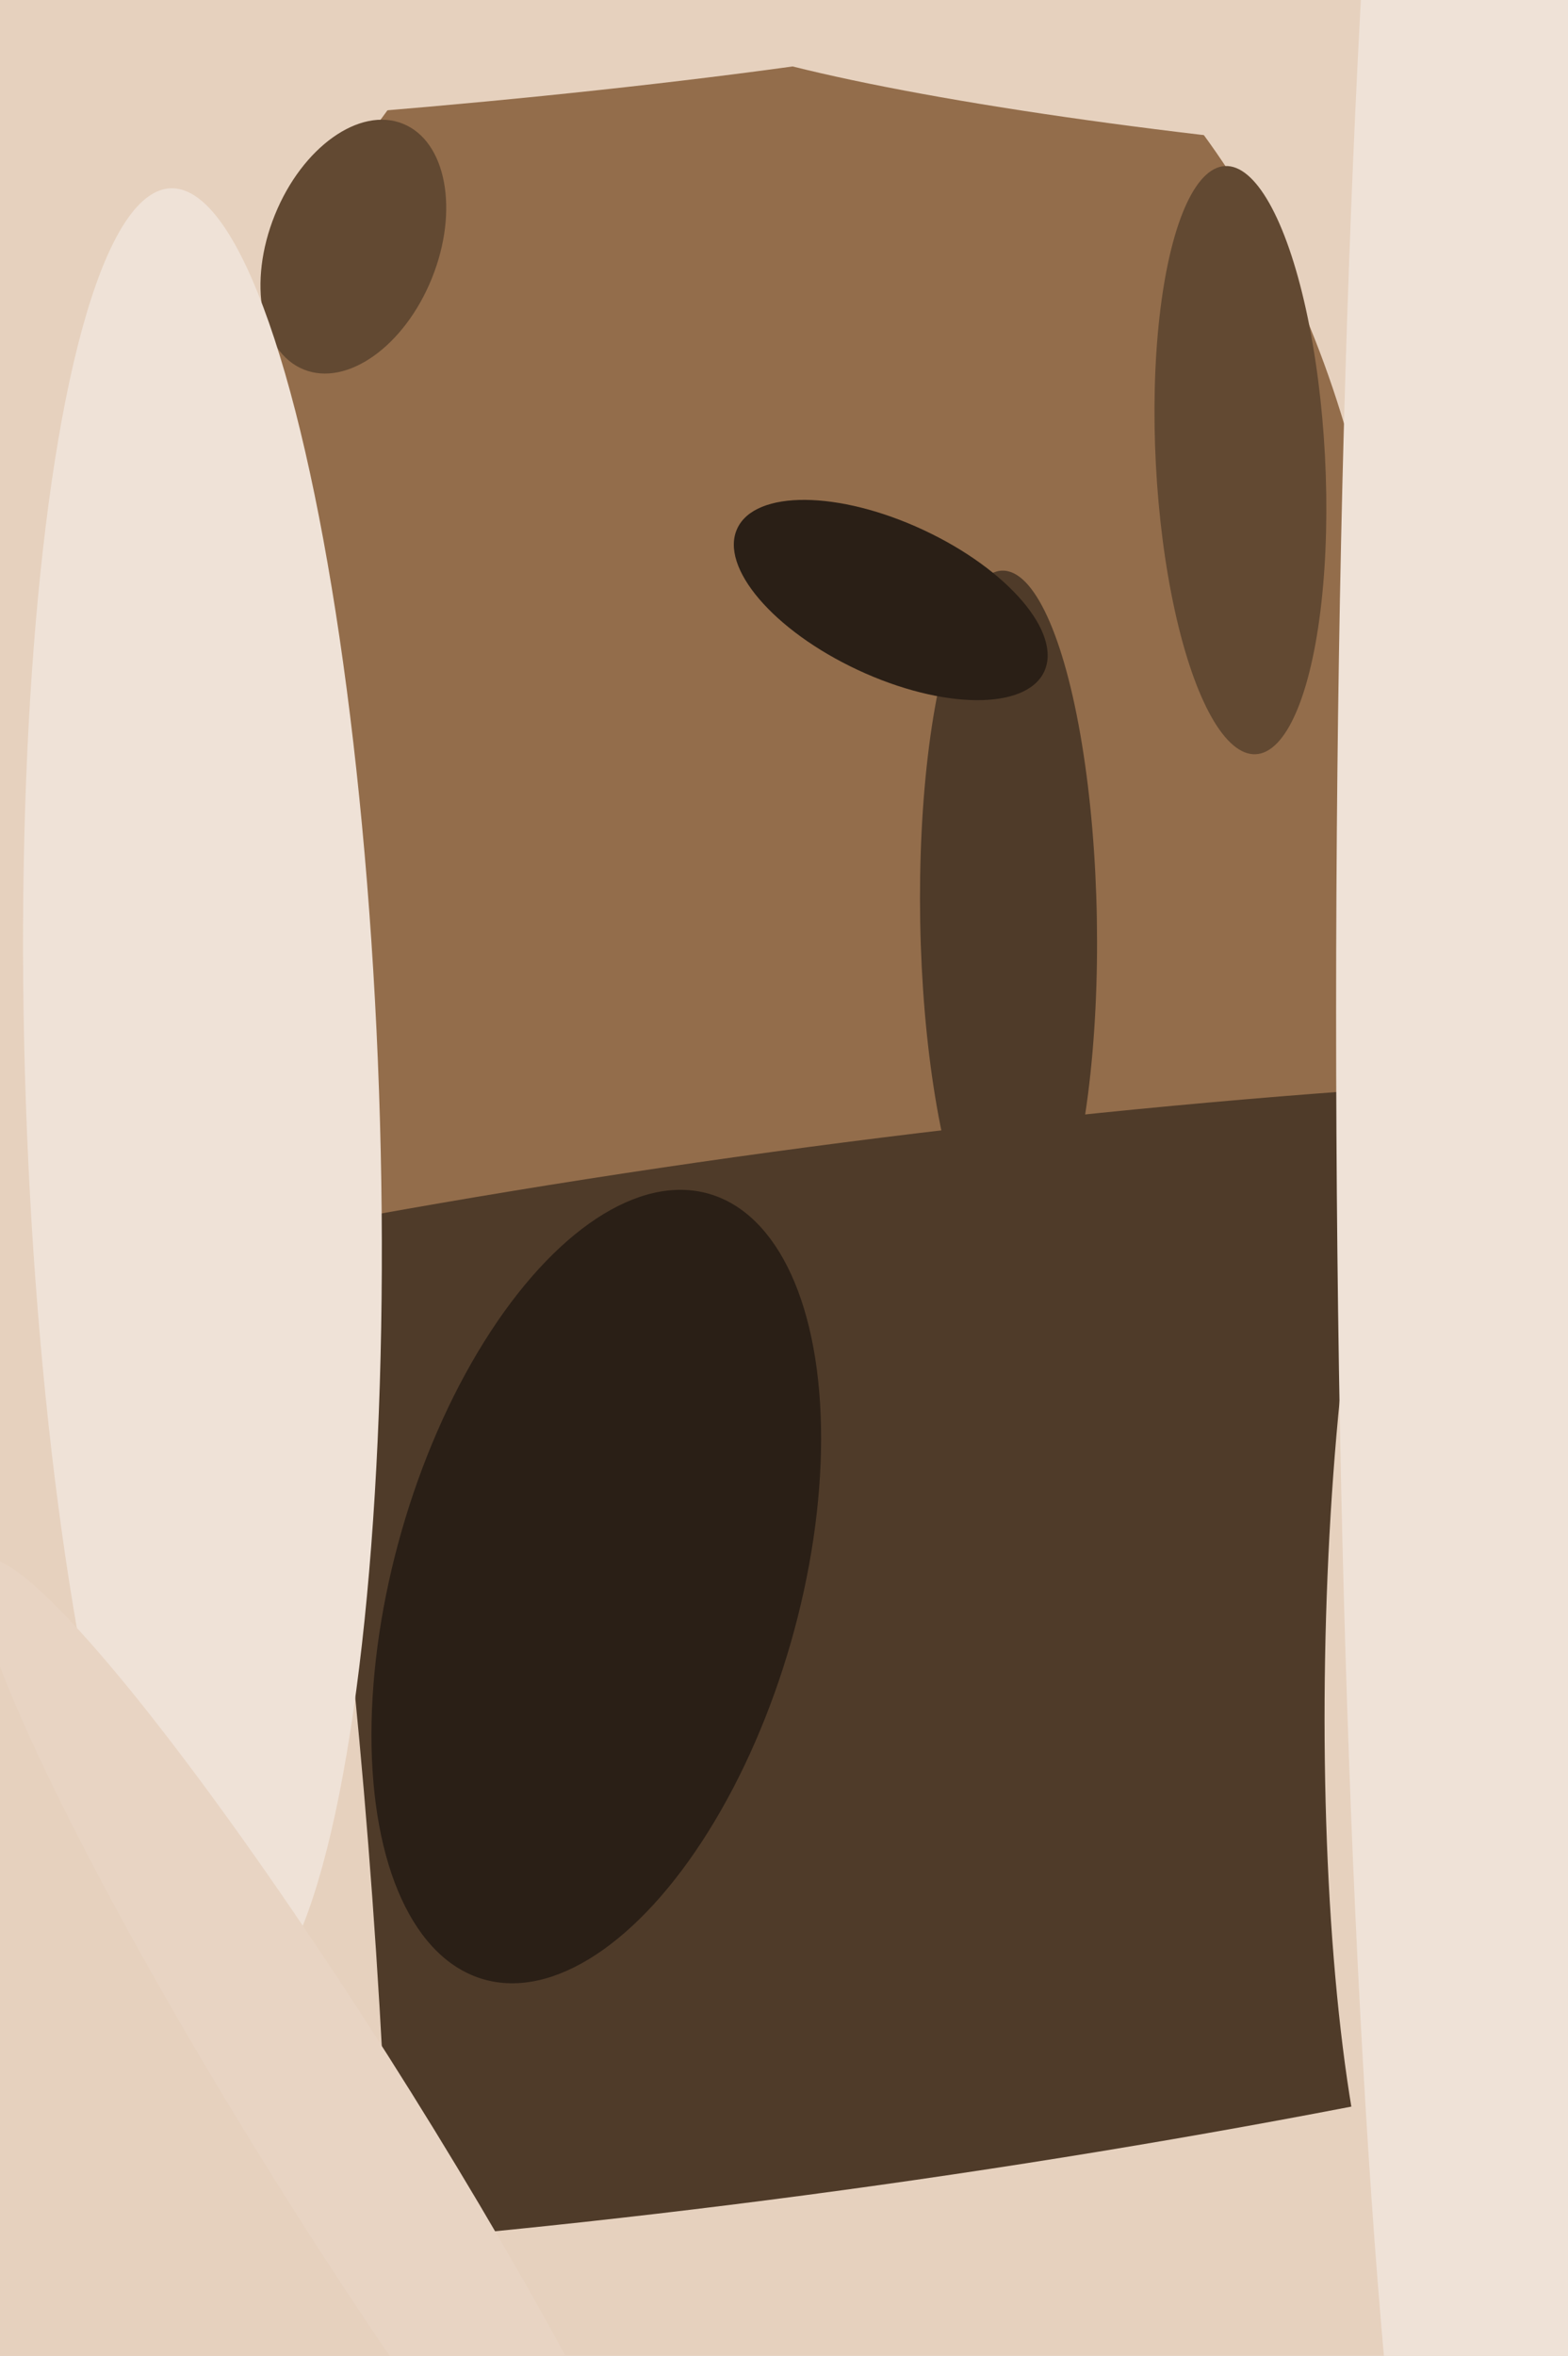
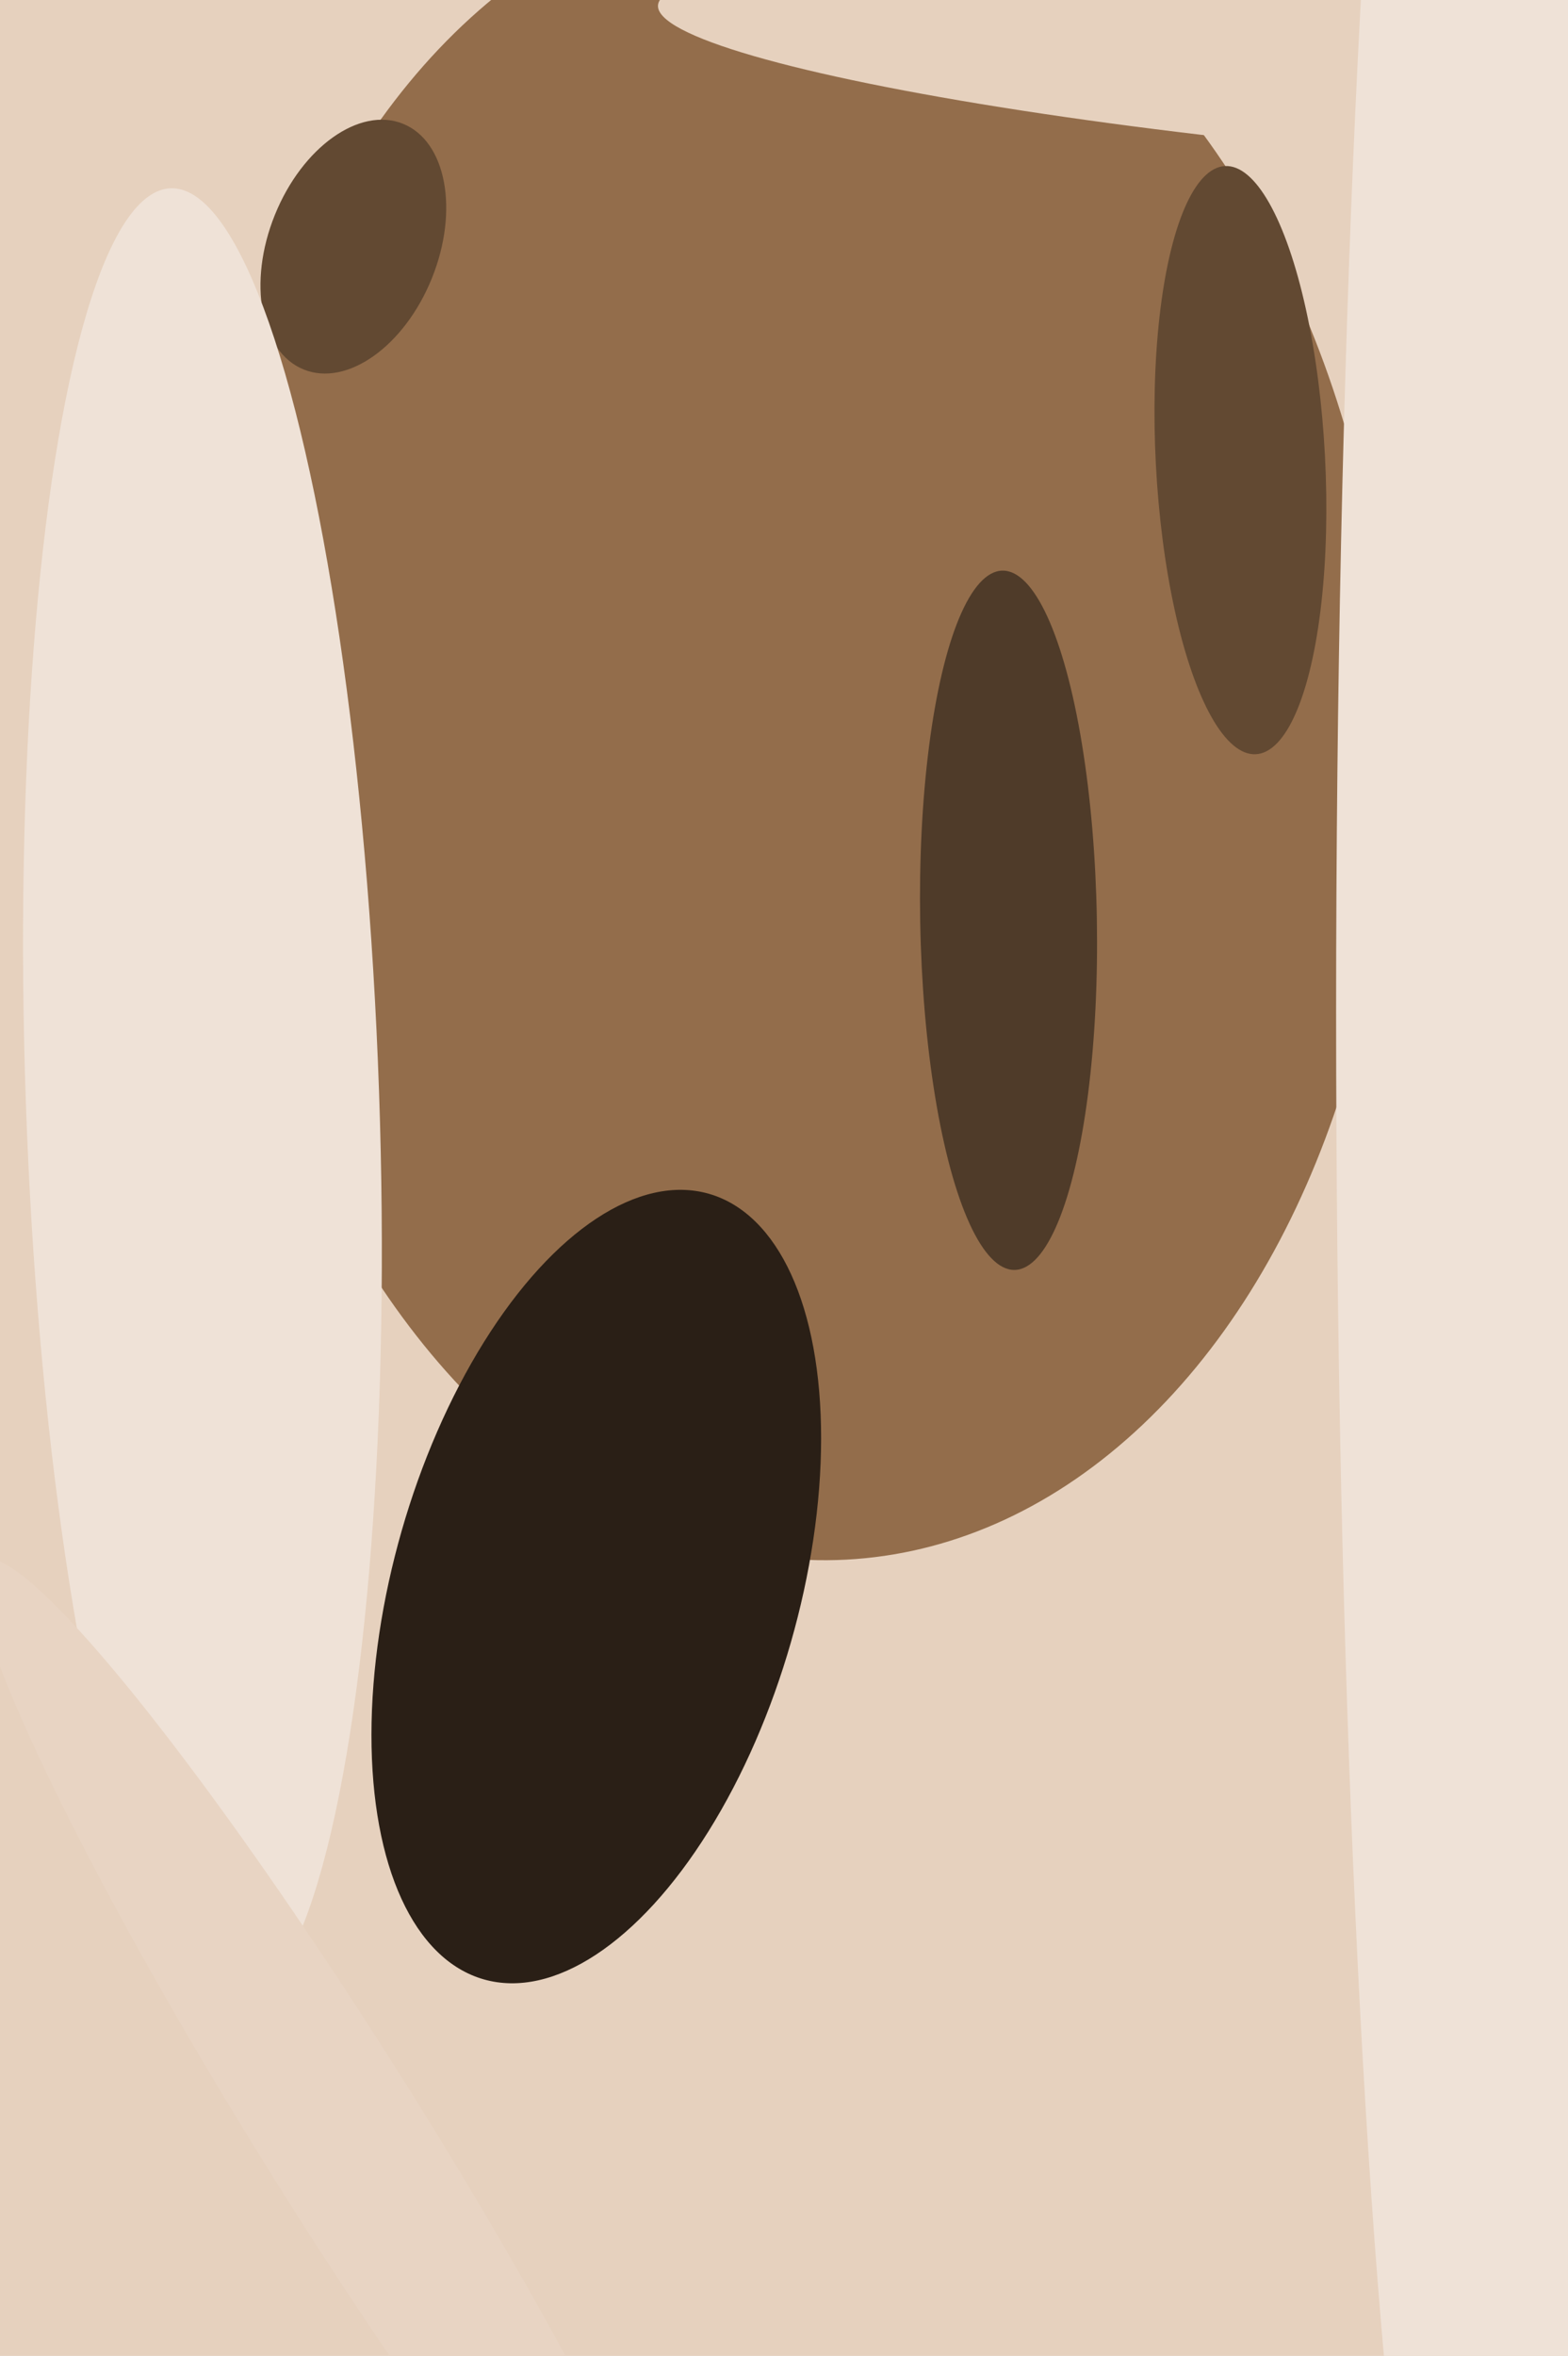
<svg xmlns="http://www.w3.org/2000/svg" width="426px" height="640px">
  <rect width="426" height="640" fill="rgb(230,209,190)" />
  <ellipse cx="218" cy="197" rx="160" ry="227" transform="rotate(177,218,197)" fill="rgb(147,109,75)" />
-   <ellipse cx="219" cy="454" rx="141" ry="609" transform="rotate(82,219,454)" fill="rgb(79,59,41)" />
  <ellipse cx="274" cy="250" rx="95" ry="24" transform="rotate(89,274,250)" fill="rgb(79,59,41)" />
  <ellipse cx="337" cy="125" rx="80" ry="23" transform="rotate(87,337,125)" fill="rgb(98,73,50)" />
-   <ellipse cx="65" cy="10" rx="23" ry="252" transform="rotate(86,65,10)" fill="rgb(230,209,190)" />
  <ellipse cx="380" cy="19" rx="202" ry="23" transform="rotate(5,380,19)" fill="rgb(230,209,190)" />
  <ellipse cx="96" cy="67" rx="36" ry="23" transform="rotate(112,96,67)" fill="rgb(98,73,50)" />
  <ellipse cx="392" cy="451" rx="173" ry="32" transform="rotate(91,392,451)" fill="rgb(230,209,190)" />
-   <ellipse cx="21" cy="608" rx="85" ry="454" transform="rotate(178,21,608)" fill="rgb(230,209,190)" />
  <ellipse cx="55" cy="298" rx="48" ry="247" transform="rotate(178,55,298)" fill="rgb(239,226,215)" />
  <ellipse cx="402" cy="275" rx="39" ry="490" transform="rotate(0,402,275)" fill="rgb(239,226,215)" />
  <ellipse cx="162" cy="431" rx="111" ry="55" transform="rotate(106,162,431)" fill="rgb(42,31,22)" />
-   <ellipse cx="242" cy="163" rx="21" ry="46" transform="rotate(115,242,163)" fill="rgb(42,31,22)" />
  <ellipse cx="93" cy="580" rx="184" ry="22" transform="rotate(58,93,580)" fill="rgb(232,212,195)" />
</svg>